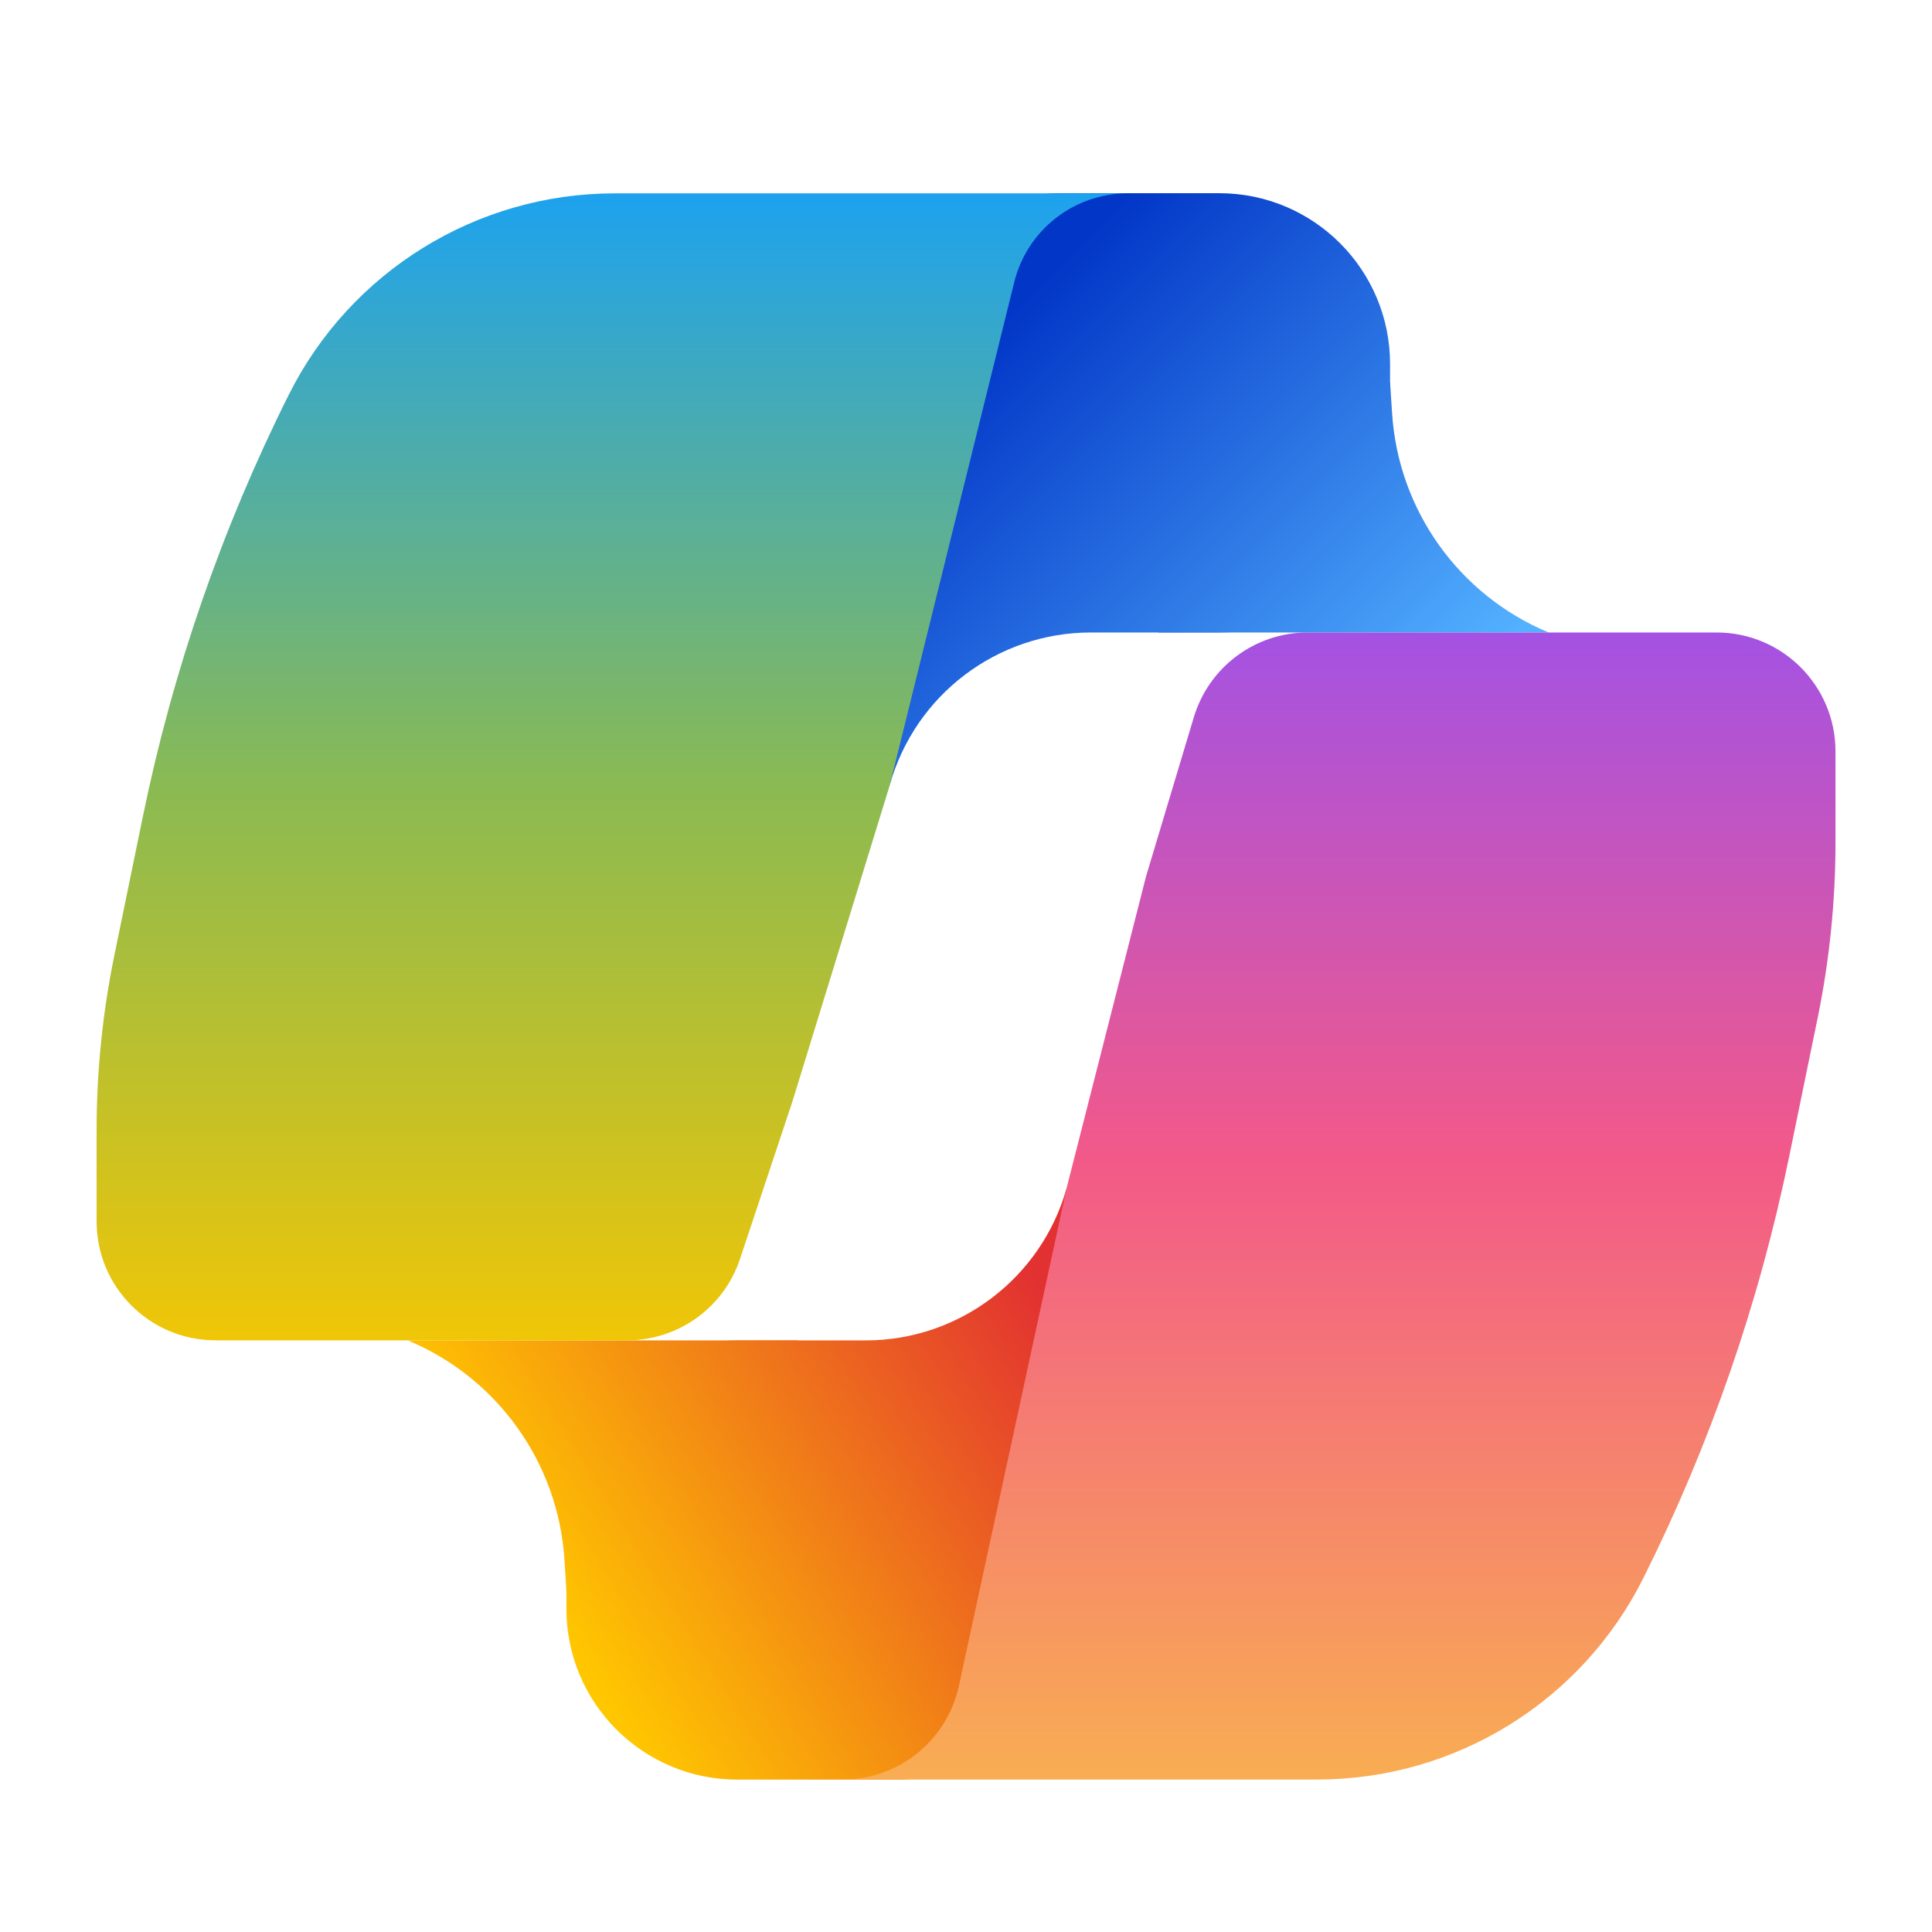
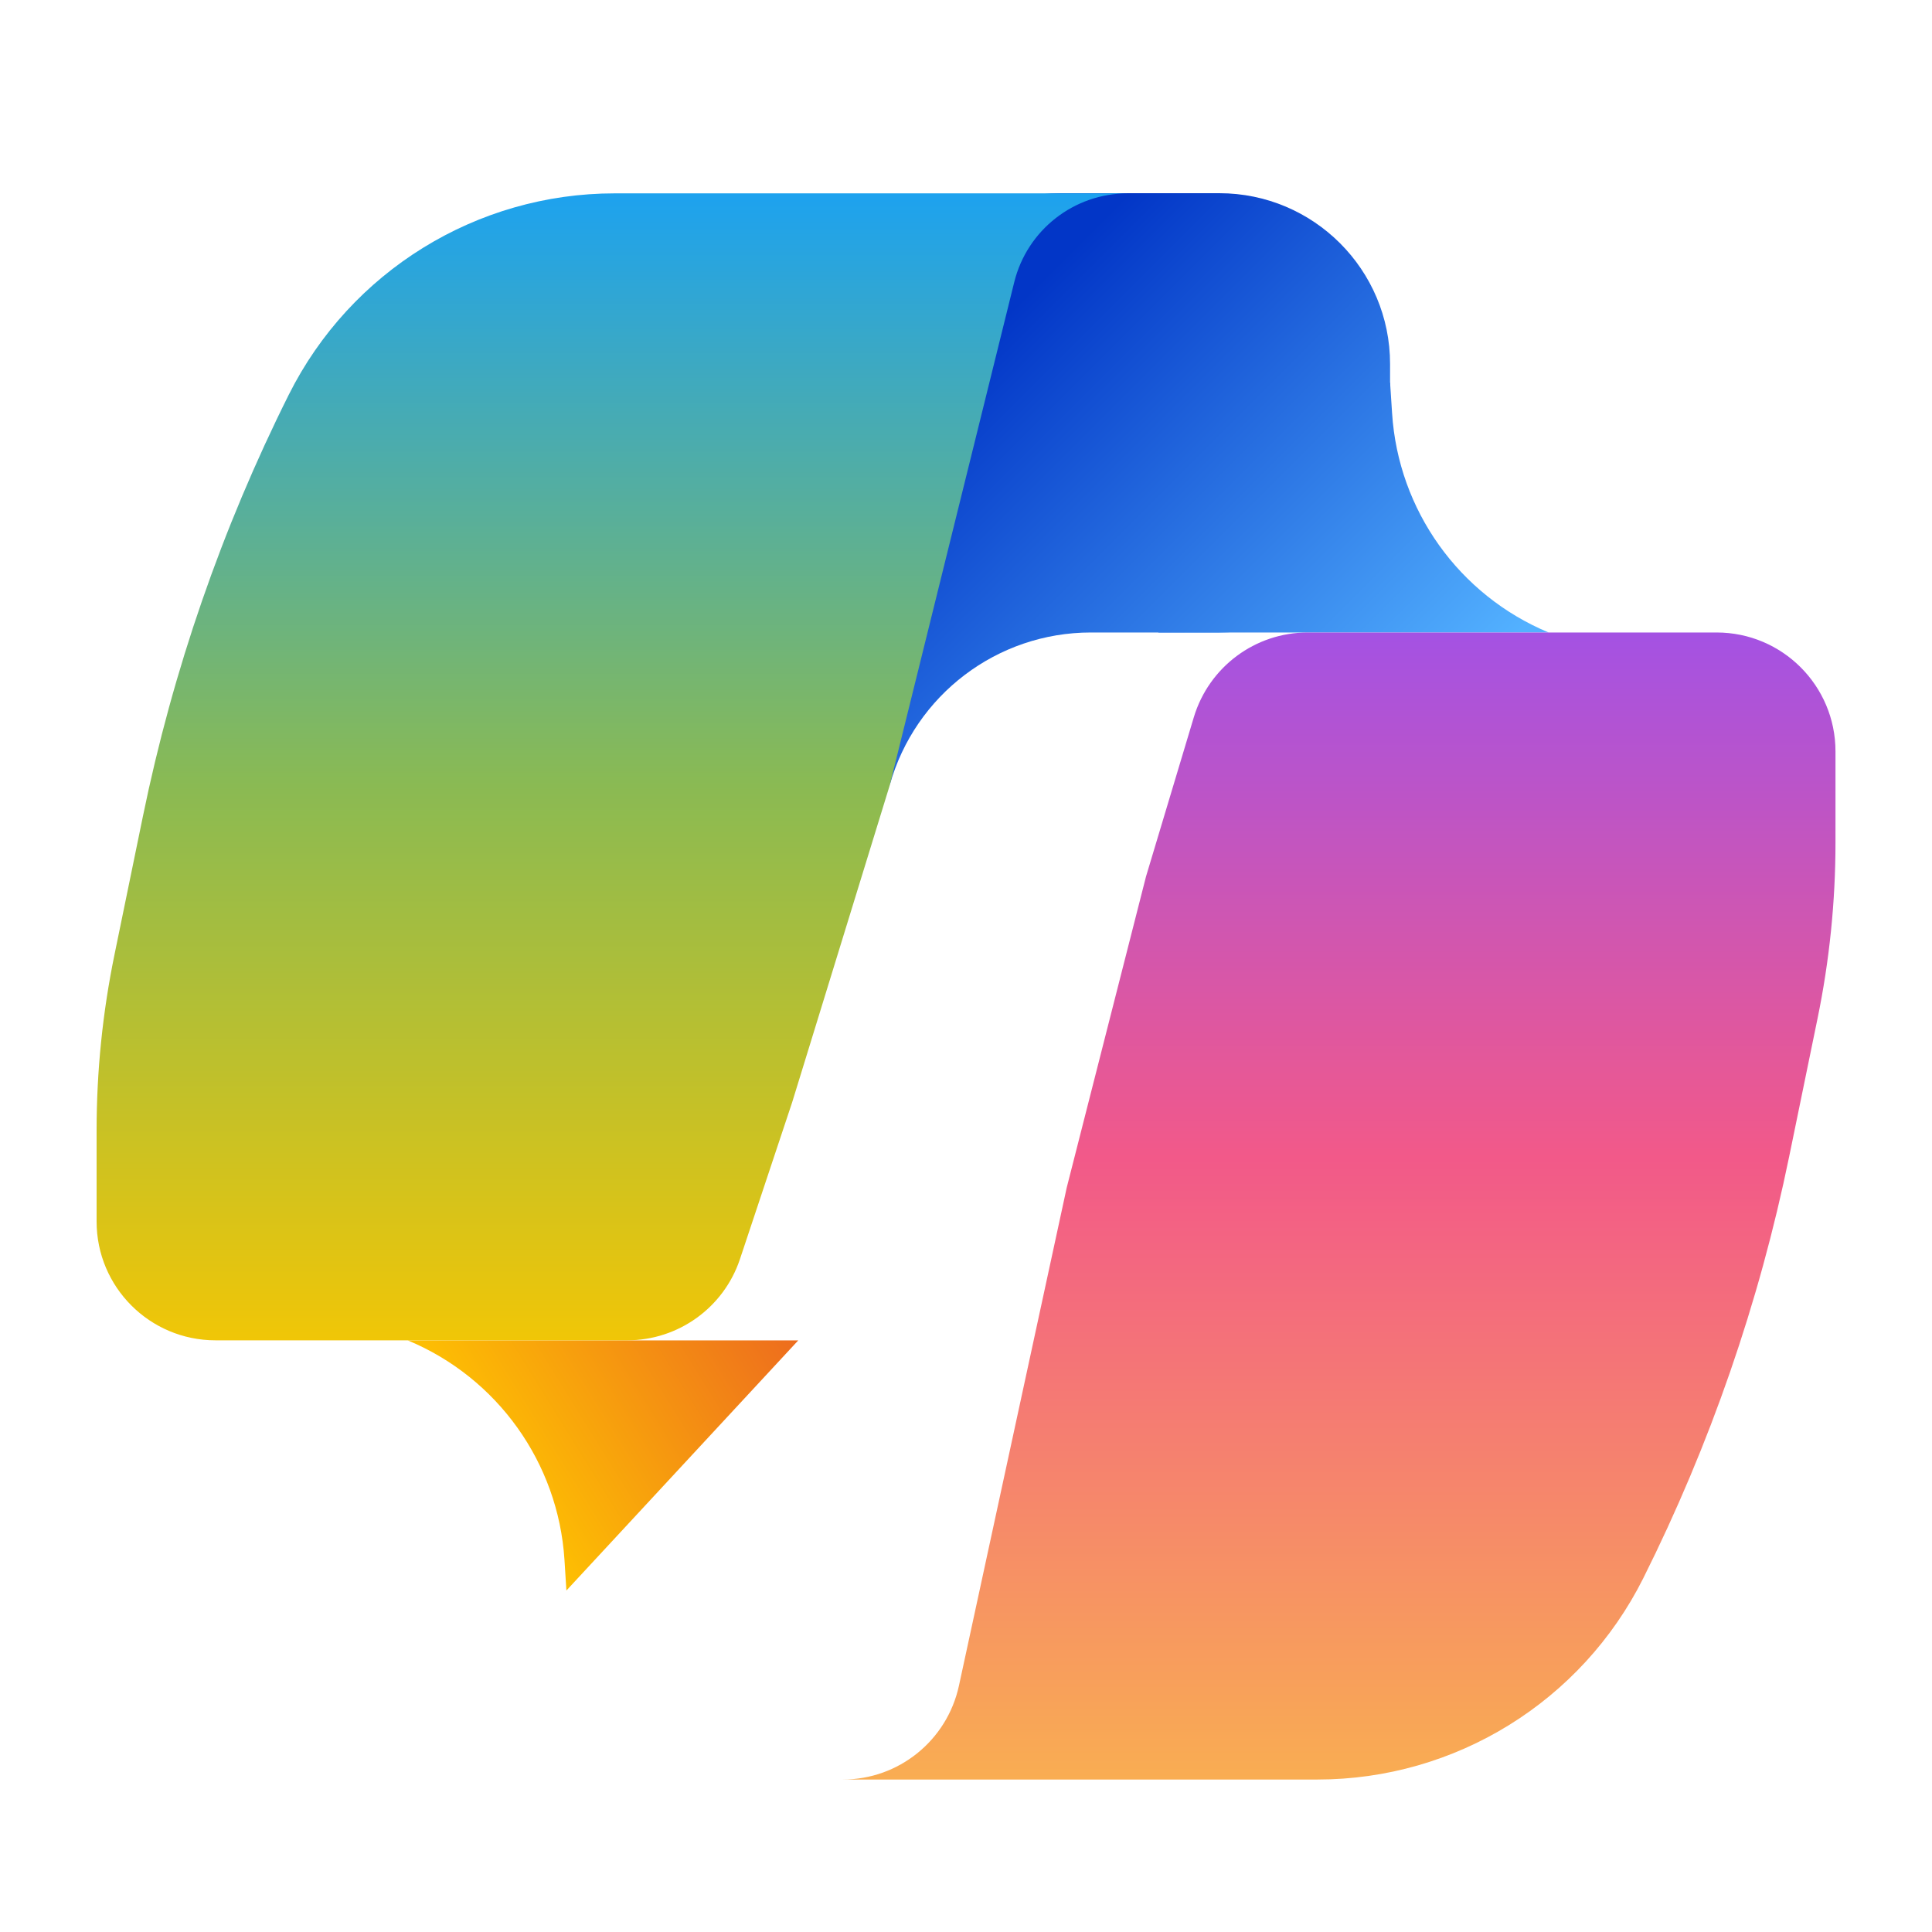
<svg xmlns="http://www.w3.org/2000/svg" width="24" height="24" viewBox="0 0 24 24" fill="none">
-   <path d="M17.268 5.735C17.268 6.907 16.318 7.857 15.146 7.857L13.551 7.857C12.388 7.857 11.367 8.632 11.053 9.752V4.522C11.053 3.35 12.003 2.4 13.175 2.4H15.146C16.318 2.4 17.268 3.35 17.268 4.522V5.735Z" fill="url(#paint0_linear_25724_26986)" />
+   <path d="M17.268 5.735C17.268 6.907 16.318 7.857 15.146 7.857L13.551 7.857C12.388 7.857 11.367 8.632 11.053 9.752V4.522C11.053 3.35 12.003 2.4 13.175 2.4H15.146C16.318 2.4 17.268 3.35 17.268 4.522V5.735" fill="url(#paint0_linear_25724_26986)" />
  <path d="M19.238 7.857L14.388 7.857L17.268 4.75L17.293 5.133C17.37 6.337 18.124 7.393 19.238 7.857Z" fill="url(#paint1_linear_25724_26986)" />
-   <path d="M7.036 18.773C7.036 17.601 7.987 16.651 9.159 16.651H10.753C11.916 16.651 12.938 15.876 13.251 14.756V19.985C13.251 21.157 12.301 22.107 11.129 22.107H9.159C7.987 22.107 7.036 21.157 7.036 19.985V18.773Z" fill="url(#paint2_linear_25724_26986)" />
  <path d="M5.066 16.651H9.916L7.036 19.758L7.012 19.375C6.934 18.171 6.18 17.115 5.066 16.651Z" fill="url(#paint3_linear_25724_26986)" />
  <path d="M14.83 8.91C15.018 8.285 15.592 7.857 16.244 7.857H21.324C22.14 7.857 22.801 8.518 22.801 9.334V10.467C22.801 11.201 22.726 11.934 22.578 12.653L22.226 14.366C21.853 16.183 21.244 17.944 20.414 19.604C19.647 21.137 18.08 22.106 16.365 22.106H9.992H10.469C11.164 22.106 11.764 21.621 11.912 20.942L13.251 14.754L14.236 10.889L14.83 8.91Z" fill="url(#paint4_linear_25724_26986)" />
  <path d="M9.192 15.641C8.991 16.244 8.426 16.65 7.791 16.65H2.677C1.861 16.65 1.2 15.989 1.2 15.174V14.041C1.2 13.307 1.275 12.574 1.423 11.855L1.775 10.142C2.148 8.324 2.757 6.564 3.587 4.904C4.354 3.371 5.921 2.402 7.636 2.402H14.009C13.341 2.402 12.759 2.857 12.599 3.506L11.053 9.754L9.84 13.695L9.192 15.641Z" fill="url(#paint5_linear_25724_26986)" />
  <defs>
    <linearGradient id="paint0_linear_25724_26986" x1="18.859" y1="7.857" x2="13.706" y2="2.704" gradientUnits="userSpaceOnUse">
      <stop stop-color="#53B1FF" />
      <stop offset="1" stop-color="#0236C7" />
    </linearGradient>
    <linearGradient id="paint1_linear_25724_26986" x1="18.859" y1="7.857" x2="13.706" y2="2.704" gradientUnits="userSpaceOnUse">
      <stop stop-color="#53B1FF" />
      <stop offset="1" stop-color="#0236C7" />
    </linearGradient>
    <linearGradient id="paint2_linear_25724_26986" x1="12.721" y1="15.675" x2="6.493" y2="19.539" gradientUnits="userSpaceOnUse">
      <stop stop-color="#E23131" />
      <stop offset="1" stop-color="#FFC700" />
    </linearGradient>
    <linearGradient id="paint3_linear_25724_26986" x1="12.721" y1="15.675" x2="6.493" y2="19.539" gradientUnits="userSpaceOnUse">
      <stop stop-color="#E23131" />
      <stop offset="1" stop-color="#FFC700" />
    </linearGradient>
    <linearGradient id="paint4_linear_25724_26986" x1="16.396" y1="7.857" x2="16.396" y2="22.106" gradientUnits="userSpaceOnUse">
      <stop stop-color="#A452E3" />
      <stop offset="0.458" stop-color="#F25989" />
      <stop offset="1" stop-color="#F9AD52" />
    </linearGradient>
    <linearGradient id="paint5_linear_25724_26986" x1="7.605" y1="16.65" x2="7.605" y2="2.402" gradientUnits="userSpaceOnUse">
      <stop stop-color="#F0C607" />
      <stop offset="0.484" stop-color="#8ABA53" />
      <stop offset="1" stop-color="#1DA2EF" />
    </linearGradient>
  </defs>
</svg>